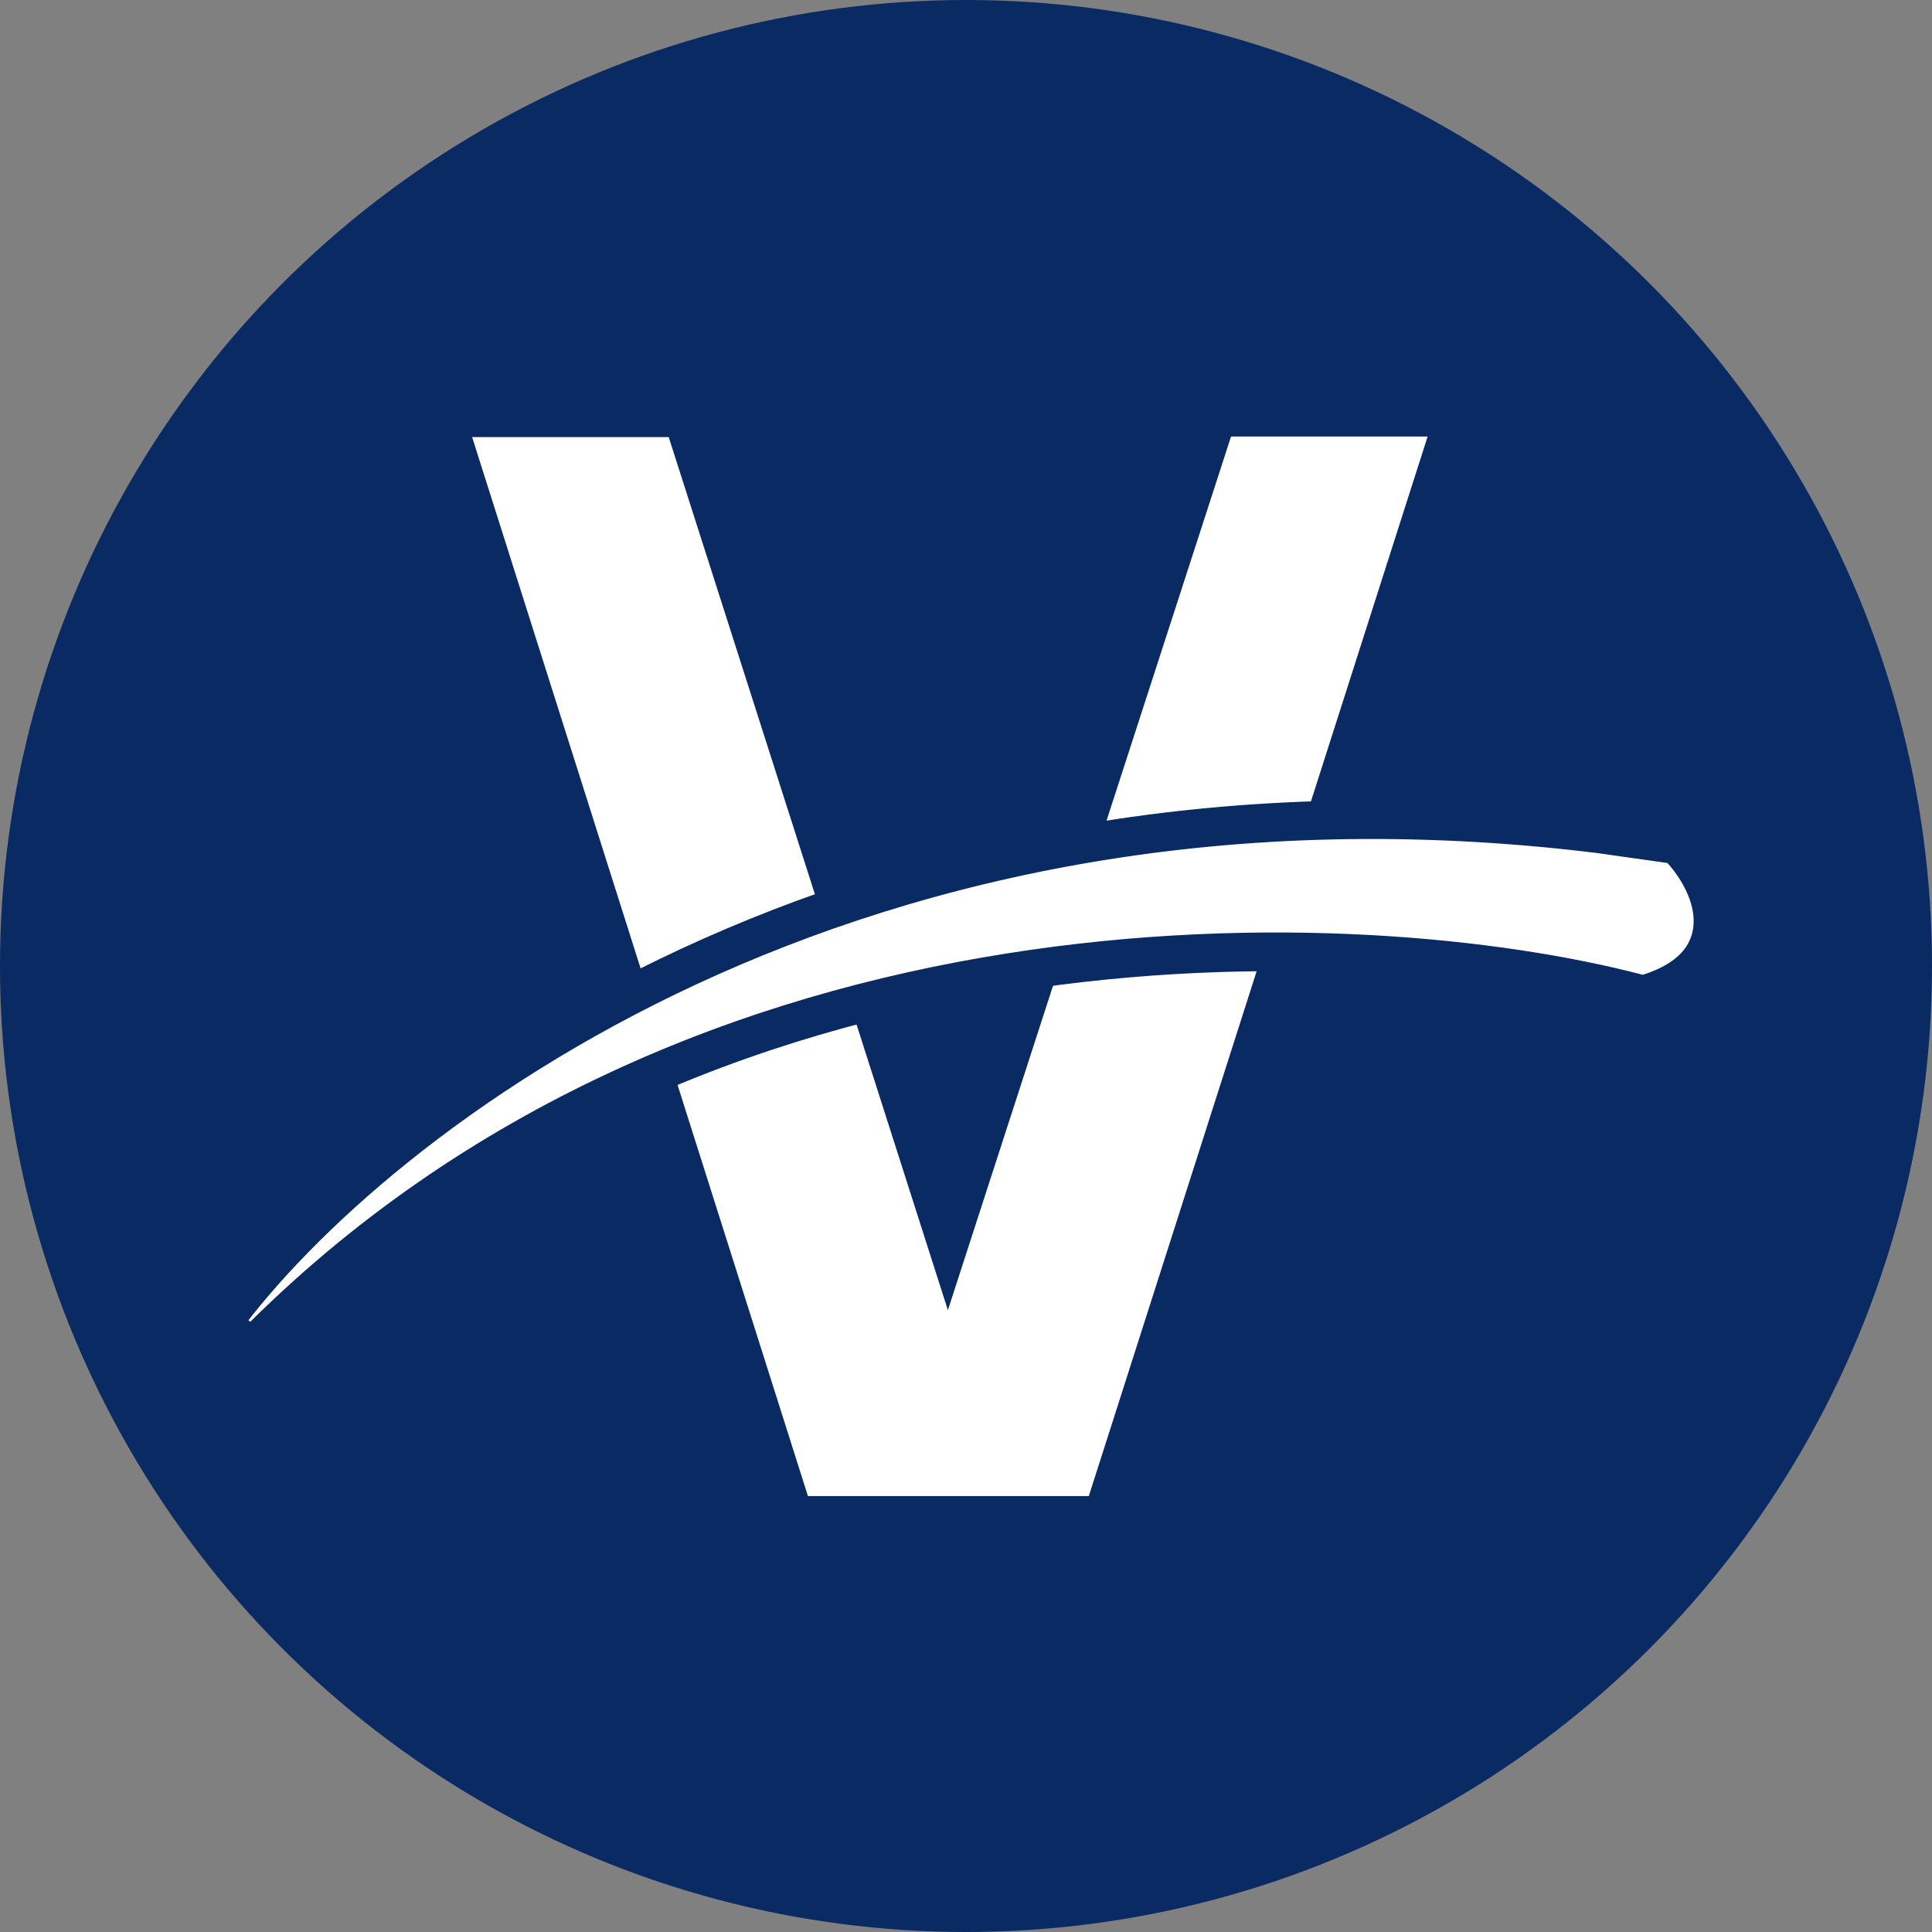
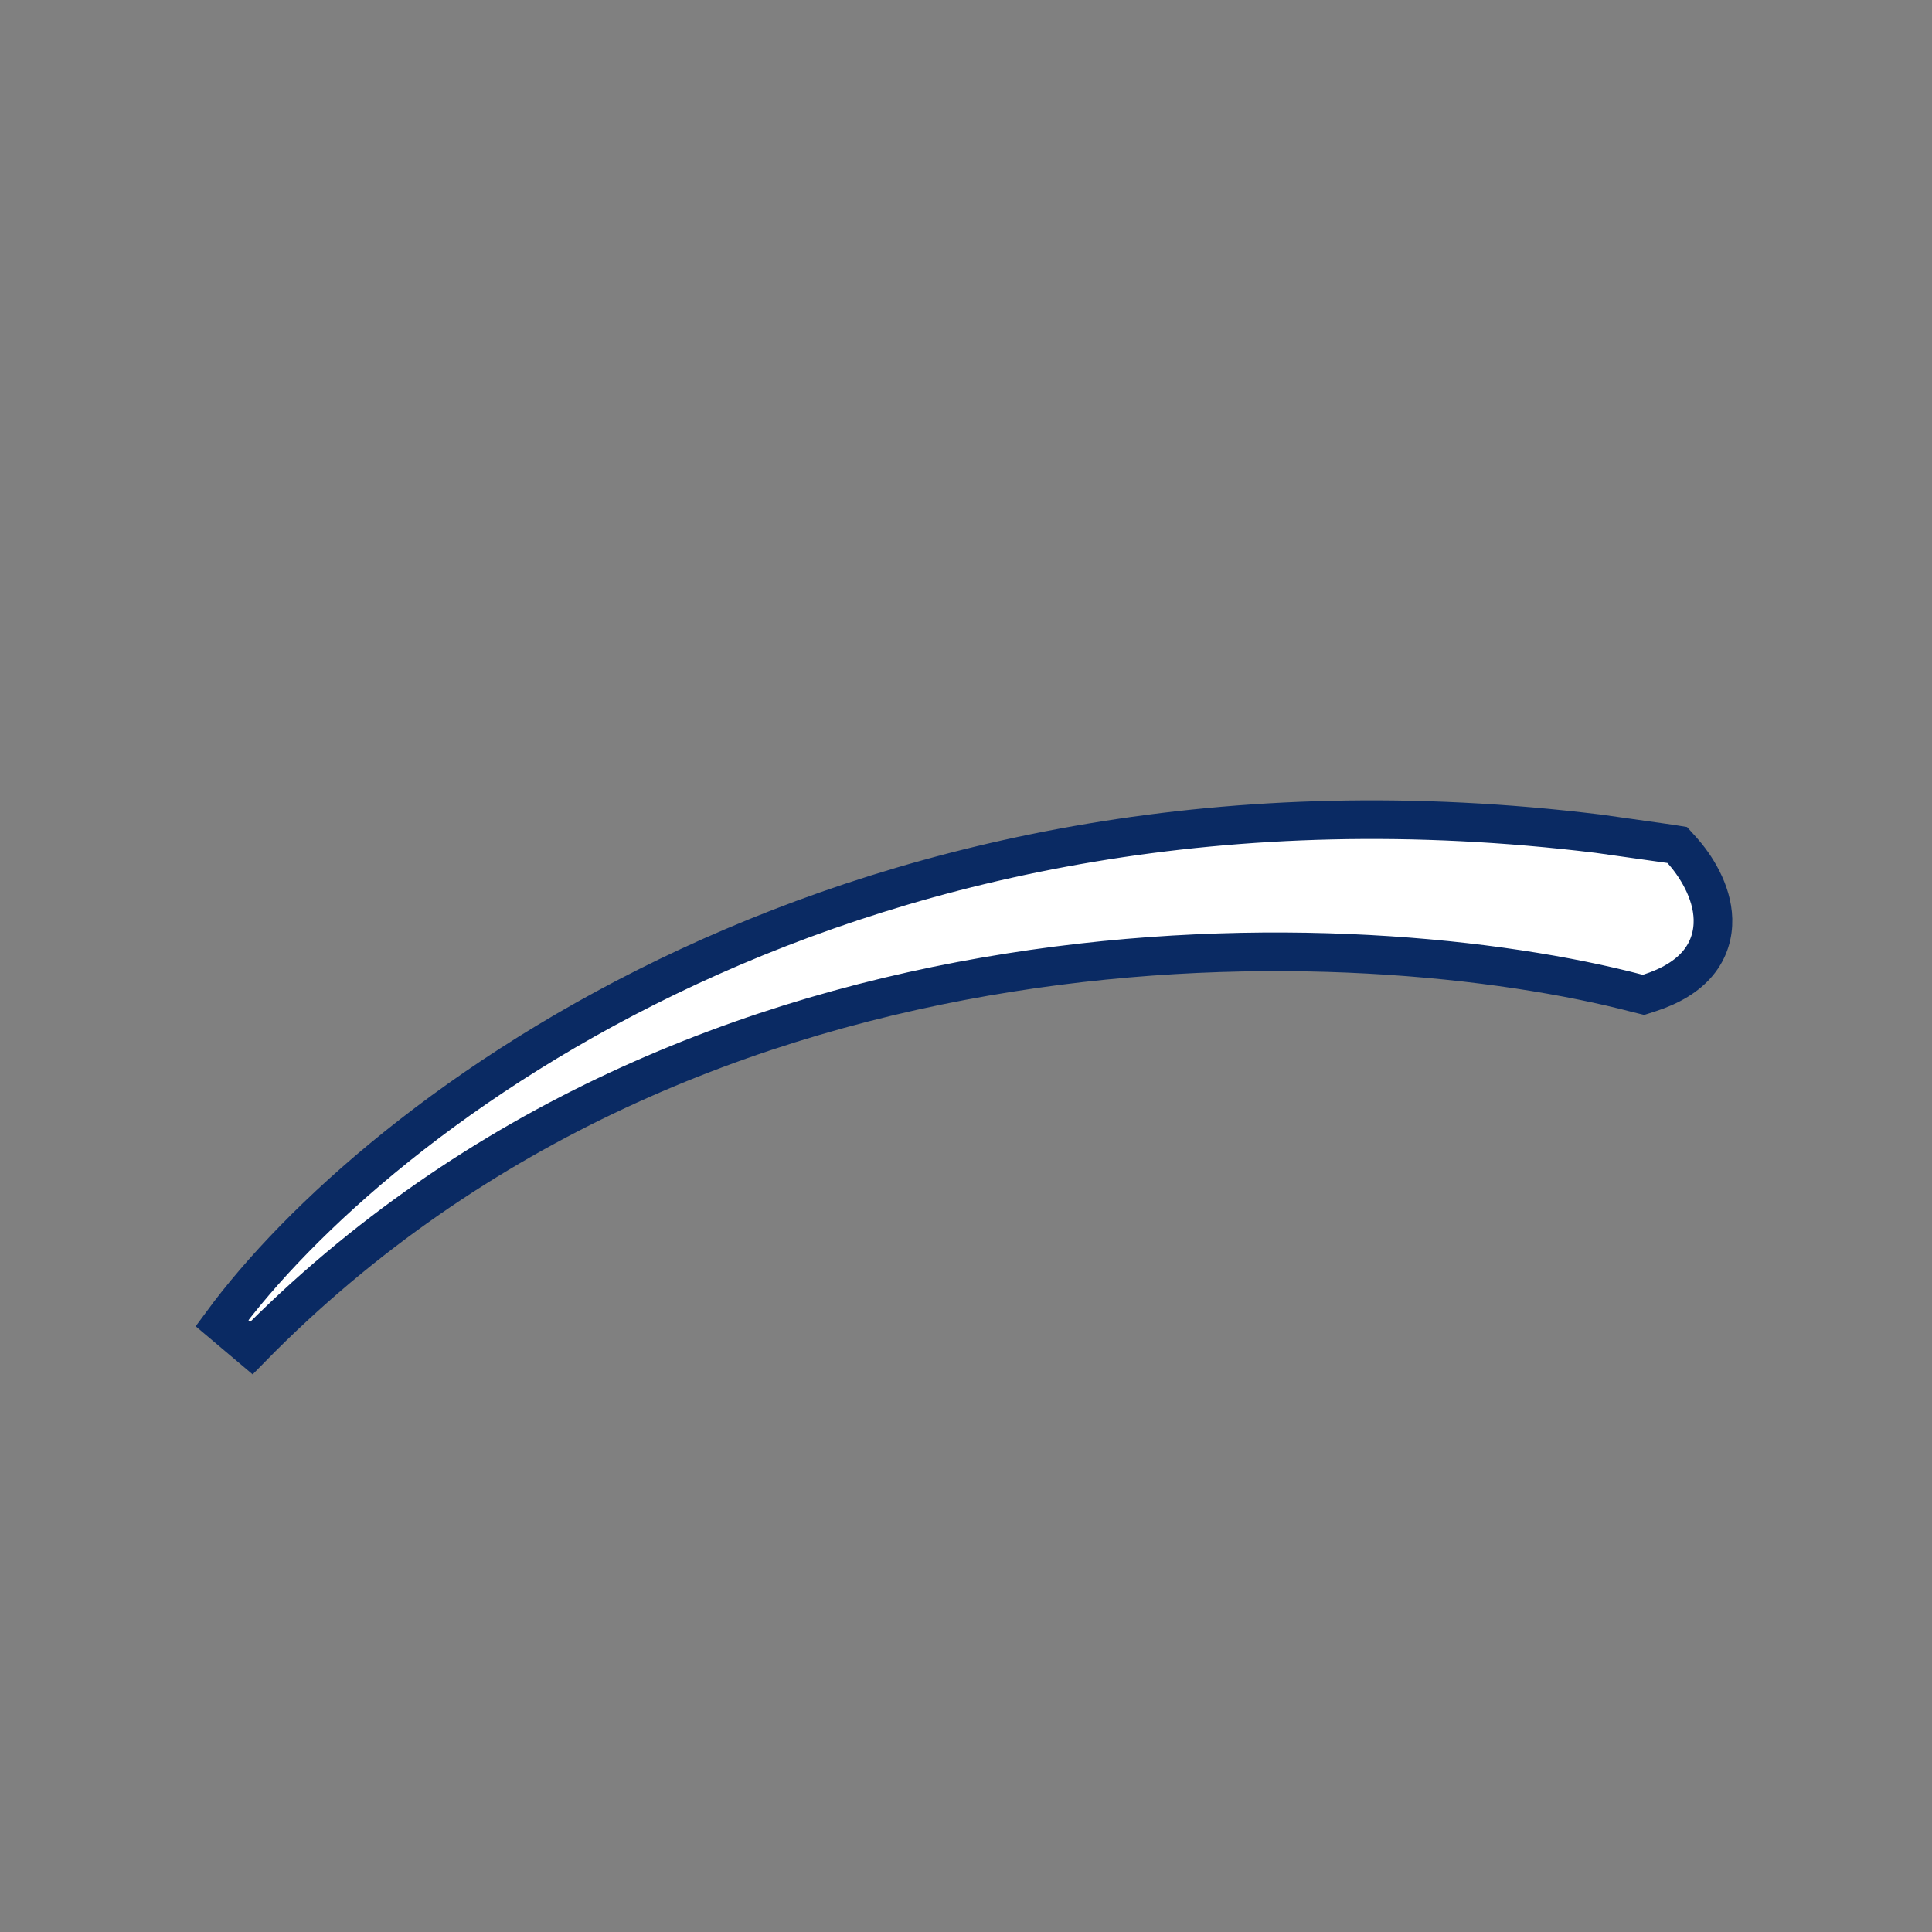
<svg xmlns="http://www.w3.org/2000/svg" version="1.1" width="16" height="16">
  <rect width="100%" height="100%" fill="#808080" stroke="none" />
  <svg width="16" height="16" viewBox="0 0 16 16" fill="none">
-     <circle cx="8" cy="8" r="8" fill="#0A2A63" />
-     <path d="M5.538 3.62H3.91L6.691 12.39H9.017L11.823 3.615H10.195L7.85 10.85L5.538 3.62Z" fill="white" />
    <path d="M1.838 10.958C3.1 9.241 7.085 6.152 13.233 6.904L13.835 6.989L13.89 6.998L13.928 7.04C14.04 7.164 14.18 7.379 14.186 7.612C14.189 7.735 14.155 7.863 14.063 7.975C13.973 8.084 13.836 8.167 13.655 8.225L13.611 8.239L13.566 8.228C12.431 7.93 10.484 7.717 8.357 8.055C6.231 8.392 3.934 9.276 2.082 11.164L1.838 10.958Z" fill="white" stroke="#0A2A63" stroke-width="0.32" />
  </svg>
  <style>@media (prefers-color-scheme: light) { :root { filter: none; } }
@media (prefers-color-scheme: dark) { :root { filter: none; } }
</style>
</svg>